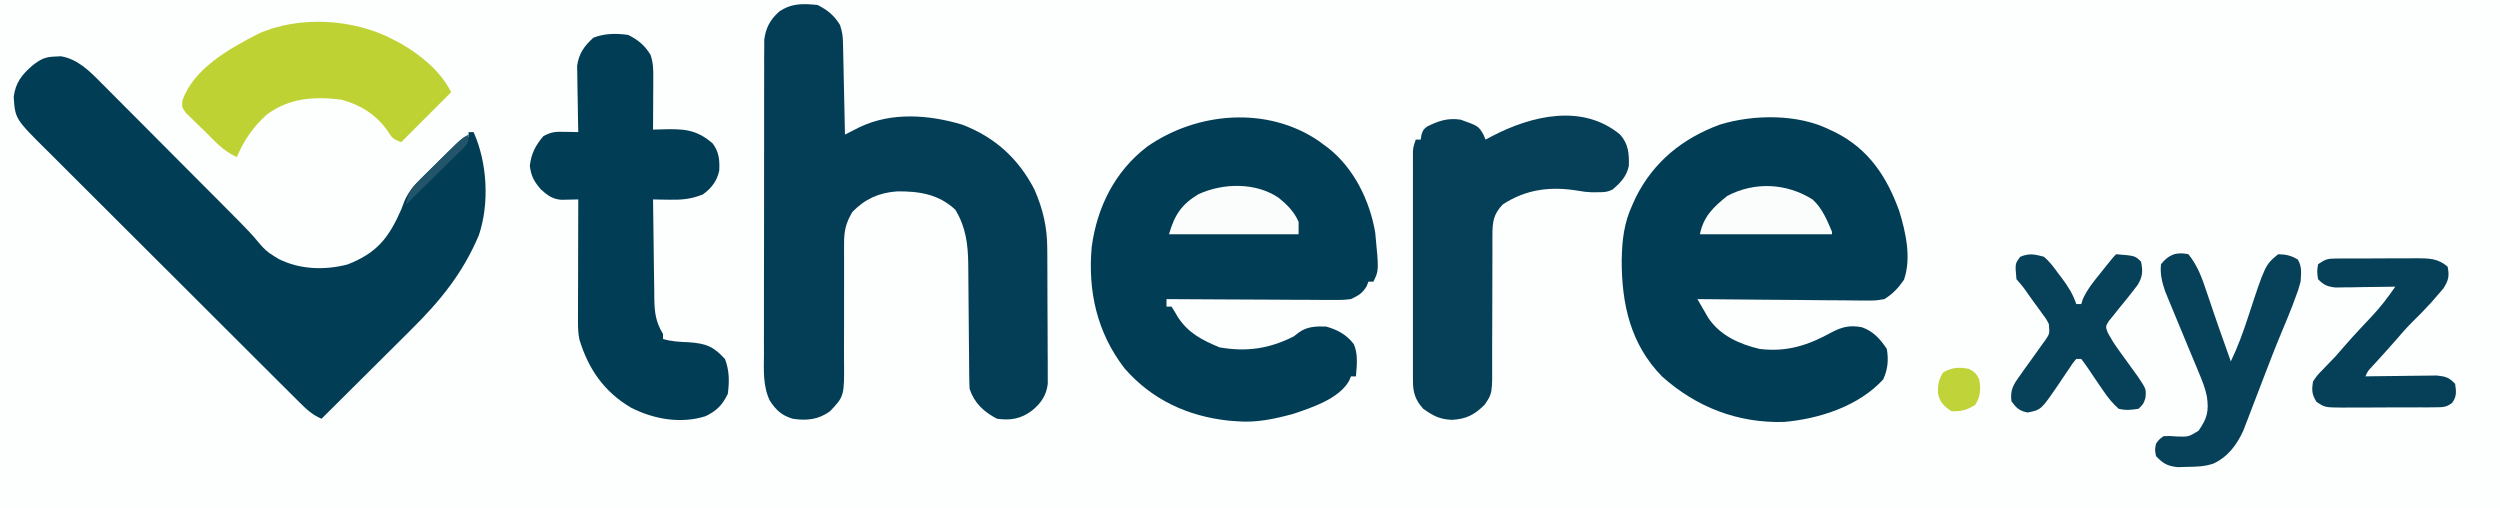
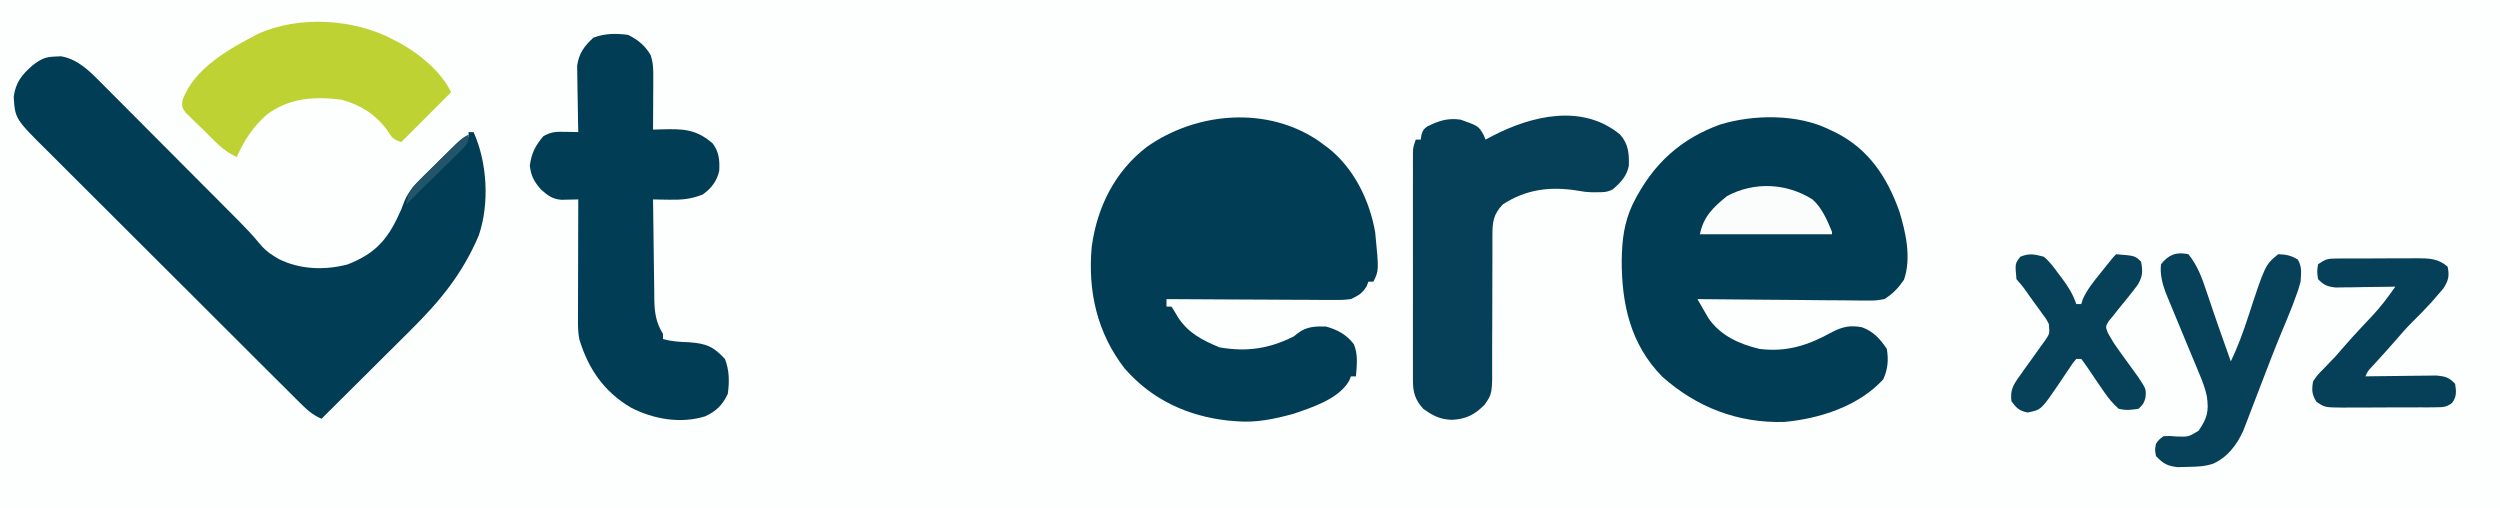
<svg xmlns="http://www.w3.org/2000/svg" version="1.1" width="1003" height="204">
  <rect width="100%" height="100%" fill="#808080" stroke="none" />
  <path d="M0 0 C330.99 0 661.98 0 1003 0 C1003 67.32 1003 134.64 1003 204 C672.01 204 341.02 204 0 204 C0 136.68 0 69.36 0 0 Z " fill="#FDFEFE" transform="translate(0,0)" />
-   <path d="M0 0 C0.801 0.374 1.601 0.748 2.426 1.133 C15.758 7.9 23.009 18.891 28 32.73 C30.632 41.335 32.897 51.519 29.875 60.25 C27.677 63.474 25.33 65.976 22 68 C18.431 68.601 18.431 68.601 14.434 68.568 C13.335 68.569 13.335 68.569 12.215 68.57 C9.812 68.566 7.411 68.528 5.008 68.488 C3.335 68.479 1.662 68.472 -0.011 68.467 C-4.401 68.448 -8.79 68.399 -13.179 68.343 C-17.664 68.292 -22.148 68.269 -26.633 68.244 C-35.422 68.191 -44.211 68.105 -53 68 C-52.085 69.601 -51.16 71.196 -50.23 72.789 C-49.716 73.678 -49.202 74.567 -48.673 75.483 C-43.952 82.587 -36.11 86.113 -28 88 C-16.904 89.324 -8.474 86.482 1.125 81.188 C5.311 79.041 8.317 78.427 12.957 79.281 C17.567 80.903 20.313 83.969 23 88 C23.728 92.444 23.414 96.082 21.562 100.188 C11.768 110.938 -4.061 116.031 -18.219 117.285 C-36.835 117.805 -53.402 111.374 -67.184 99.047 C-79.876 86.082 -83.414 69.939 -83.366 52.441 C-83.235 44.265 -82.477 37.493 -79 30 C-78.564 29.044 -78.129 28.087 -77.68 27.102 C-70.533 12.847 -58.873 3.47 -44 -2 C-30.572 -6.151 -12.681 -6.33 0 0 Z " fill="#023D56" transform="translate(734,52)" />
+   <path d="M0 0 C0.801 0.374 1.601 0.748 2.426 1.133 C15.758 7.9 23.009 18.891 28 32.73 C30.632 41.335 32.897 51.519 29.875 60.25 C27.677 63.474 25.33 65.976 22 68 C18.431 68.601 18.431 68.601 14.434 68.568 C13.335 68.569 13.335 68.569 12.215 68.57 C9.812 68.566 7.411 68.528 5.008 68.488 C3.335 68.479 1.662 68.472 -0.011 68.467 C-4.401 68.448 -8.79 68.399 -13.179 68.343 C-17.664 68.292 -22.148 68.269 -26.633 68.244 C-35.422 68.191 -44.211 68.105 -53 68 C-52.085 69.601 -51.16 71.196 -50.23 72.789 C-49.716 73.678 -49.202 74.567 -48.673 75.483 C-43.952 82.587 -36.11 86.113 -28 88 C-16.904 89.324 -8.474 86.482 1.125 81.188 C5.311 79.041 8.317 78.427 12.957 79.281 C17.567 80.903 20.313 83.969 23 88 C23.728 92.444 23.414 96.082 21.562 100.188 C11.768 110.938 -4.061 116.031 -18.219 117.285 C-36.835 117.805 -53.402 111.374 -67.184 99.047 C-79.876 86.082 -83.414 69.939 -83.366 52.441 C-83.235 44.265 -82.477 37.493 -79 30 C-70.533 12.847 -58.873 3.47 -44 -2 C-30.572 -6.151 -12.681 -6.33 0 0 Z " fill="#023D56" transform="translate(734,52)" />
  <path d="M0 0 C0.57 0.428 1.14 0.856 1.727 1.297 C2.612 1.939 2.612 1.939 3.516 2.594 C13.891 10.729 20.232 23.661 22.453 36.504 C23.955 51.841 23.955 51.841 21.727 56.297 C21.067 56.297 20.407 56.297 19.727 56.297 C19.5 56.895 19.273 57.493 19.039 58.109 C17.305 60.999 15.765 61.835 12.727 63.297 C9.316 63.658 9.316 63.658 5.366 63.637 C4.643 63.638 3.921 63.638 3.177 63.639 C0.801 63.637 -1.574 63.613 -3.949 63.59 C-5.601 63.584 -7.253 63.58 -8.905 63.577 C-13.244 63.566 -17.582 63.536 -21.92 63.503 C-26.351 63.472 -30.782 63.458 -35.213 63.443 C-43.9 63.411 -52.587 63.36 -61.273 63.297 C-61.273 64.287 -61.273 65.277 -61.273 66.297 C-60.613 66.297 -59.953 66.297 -59.273 66.297 C-58.39 67.64 -57.567 69.024 -56.773 70.422 C-52.595 76.908 -46.94 79.775 -39.961 82.672 C-29.048 84.522 -20.212 83.259 -10.273 78.297 C-9.58 77.764 -8.886 77.232 -8.172 76.684 C-4.865 74.268 -1.279 74.195 2.727 74.297 C7.343 75.605 10.863 77.477 13.859 81.336 C15.662 85.412 15.075 89.945 14.727 94.297 C14.067 94.297 13.407 94.297 12.727 94.297 C12.351 95.196 12.351 95.196 11.969 96.113 C7.885 103.293 -2.869 106.787 -10.273 109.297 C-17.895 111.386 -25.363 113.01 -33.273 112.297 C-34.824 112.175 -34.824 112.175 -36.406 112.051 C-52.814 110.271 -67.112 103.672 -78.086 91.109 C-89.161 76.766 -92.891 60.066 -91.273 42.297 C-89.107 26.317 -81.954 12.01 -69.086 2.172 C-49.053 -11.873 -20.673 -14.251 0 0 Z " fill="#023D56" transform="translate(529.273,56.703)" />
-   <path d="M0 0 C4.005 2.002 6.659 4.18 9 8 C9.894 10.683 10.146 12.341 10.205 15.104 C10.225 15.925 10.245 16.745 10.266 17.591 C10.282 18.472 10.299 19.354 10.316 20.262 C10.337 21.168 10.358 22.073 10.379 23.007 C10.445 25.9 10.504 28.794 10.562 31.688 C10.606 33.649 10.649 35.611 10.693 37.572 C10.8 42.381 10.902 47.191 11 52 C11.811 51.585 11.811 51.585 12.637 51.162 C13.351 50.8 14.065 50.438 14.8 50.065 C15.505 49.706 16.21 49.347 16.937 48.977 C29.835 42.867 44.711 44.031 58 48 C71.085 52.979 80.579 61.585 87 74 C90.396 81.775 92.109 88.971 92.161 97.477 C92.171 98.742 92.18 100.006 92.19 101.309 C92.195 102.676 92.199 104.043 92.203 105.41 C92.207 106.452 92.207 106.452 92.212 107.514 C92.227 111.183 92.236 114.853 92.24 118.522 C92.246 122.303 92.27 126.085 92.298 129.867 C92.317 132.784 92.322 135.702 92.324 138.62 C92.327 140.014 92.335 141.408 92.348 142.802 C92.365 144.752 92.361 146.702 92.356 148.653 C92.362 150.314 92.362 150.314 92.367 152.009 C91.795 156.669 89.618 159.848 86 162.75 C81.561 166.079 77.451 166.745 72 166 C66.709 163.253 62.906 159.719 61 154 C60.898 152.1 60.854 150.197 60.842 148.294 C60.832 147.122 60.822 145.95 60.811 144.743 C60.804 143.474 60.797 142.206 60.789 140.898 C60.768 138.902 60.747 136.906 60.725 134.91 C60.672 129.99 60.628 125.069 60.599 120.149 C60.582 117.39 60.557 114.632 60.524 111.874 C60.493 109.28 60.473 106.685 60.467 104.091 C60.354 95.966 59.534 89.223 55.312 82.188 C48.647 75.882 40.732 74.678 31.848 74.785 C24.578 75.334 19.073 77.806 14 83 C11.395 87.37 10.629 90.55 10.647 95.613 C10.643 96.908 10.64 98.203 10.636 99.537 C10.641 100.222 10.645 100.907 10.65 101.613 C10.664 103.775 10.658 105.936 10.646 108.098 C10.615 114.241 10.619 120.385 10.64 126.528 C10.651 130.296 10.637 134.063 10.61 137.831 C10.604 139.259 10.608 140.687 10.622 142.115 C10.764 156.907 10.764 156.907 5 163 C0.327 166.398 -4.401 166.849 -10 166 C-14.435 164.617 -16.606 162.597 -19.168 158.715 C-21.977 152.751 -21.55 146.527 -21.502 140.06 C-21.505 138.66 -21.511 137.259 -21.518 135.859 C-21.532 132.076 -21.521 128.294 -21.504 124.511 C-21.49 120.543 -21.497 116.575 -21.501 112.608 C-21.503 105.948 -21.49 99.289 -21.467 92.63 C-21.44 84.939 -21.438 77.247 -21.45 69.556 C-21.461 62.144 -21.455 54.732 -21.44 47.32 C-21.435 44.171 -21.435 41.022 -21.439 37.873 C-21.444 34.164 -21.434 30.456 -21.412 26.748 C-21.404 24.743 -21.411 22.738 -21.418 20.733 C-21.408 19.533 -21.398 18.333 -21.388 17.097 C-21.385 16.058 -21.383 15.019 -21.38 13.949 C-20.76 9.142 -19.016 5.917 -15.438 2.688 C-10.484 -0.742 -5.913 -0.61 0 0 Z " fill="#033E56" transform="translate(328,2)" />
  <path d="M0 0 C0.736 -0.037 1.472 -0.075 2.23 -0.113 C9.11 1.021 13.983 6.053 18.678 10.822 C19.325 11.466 19.971 12.111 20.637 12.775 C22.758 14.892 24.867 17.02 26.977 19.148 C28.456 20.631 29.936 22.113 31.417 23.595 C34.513 26.695 37.604 29.801 40.691 32.91 C44.64 36.887 48.597 40.855 52.557 44.82 C56.346 48.614 60.13 52.412 63.914 56.211 C64.632 56.931 65.35 57.651 66.09 58.392 C68.131 60.44 70.169 62.492 72.206 64.544 C72.803 65.143 73.401 65.742 74.016 66.359 C76.664 69.033 79.207 71.728 81.599 74.635 C83.575 77.026 85.119 78.491 87.75 80.062 C88.692 80.643 88.692 80.643 89.652 81.234 C98.164 85.483 108.149 85.8 117.277 83.402 C129.065 78.779 133.788 72.762 138.812 61.312 C139.232 60.207 139.651 59.101 140.083 57.962 C141.696 54.209 143.935 51.702 146.848 48.816 C147.327 48.338 147.806 47.86 148.3 47.367 C149.305 46.368 150.314 45.374 151.328 44.385 C152.885 42.865 154.425 41.33 155.963 39.791 C163.517 32.312 163.517 32.312 165.812 32.312 C165.812 31.652 165.812 30.992 165.812 30.312 C166.472 30.312 167.132 30.312 167.812 30.312 C173.308 42.499 174.258 58.923 169.914 71.711 C163.455 86.966 154.501 97.945 142.75 109.57 C141.707 110.609 140.665 111.649 139.623 112.689 C136.912 115.392 134.194 118.09 131.476 120.787 C128.69 123.552 125.91 126.323 123.129 129.094 C117.696 134.506 112.256 139.911 106.812 145.312 C103.146 143.768 100.798 141.554 97.993 138.76 C97.522 138.294 97.052 137.829 96.568 137.349 C94.995 135.789 93.43 134.223 91.865 132.656 C90.739 131.535 89.611 130.415 88.484 129.295 C85.423 126.252 82.369 123.202 79.317 120.151 C77.408 118.244 75.498 116.339 73.588 114.433 C66.919 107.783 60.256 101.128 53.597 94.468 C47.397 88.266 41.185 82.075 34.968 75.89 C29.626 70.575 24.293 65.252 18.965 59.923 C15.785 56.742 12.602 53.565 9.411 50.395 C6.408 47.411 3.414 44.418 0.428 41.417 C-0.667 40.32 -1.765 39.227 -2.866 38.137 C-16.117 25.023 -16.117 25.023 -16.688 16.188 C-15.941 10.401 -13.38 7.204 -9.062 3.5 C-5.726 0.961 -4.099 0.134 0 0 Z " fill="#023D56" transform="translate(22.188,22.688)" />
  <path d="M0 0 C4.005 2.002 6.659 4.18 9 8 C10.099 11.297 10.114 13.73 10.098 17.199 C10.094 18.408 10.091 19.616 10.088 20.861 C10.075 22.755 10.075 22.755 10.062 24.688 C10.058 25.962 10.053 27.236 10.049 28.549 C10.037 31.699 10.021 34.85 10 38 C11.504 37.953 11.504 37.953 13.039 37.906 C21.836 37.673 27.162 37.652 33.938 43.562 C36.505 47.003 36.773 50.316 36.551 54.527 C35.624 58.687 33.426 61.518 30 64 C25.401 65.866 21.568 66.218 16.625 66.125 C15.38 66.107 14.135 66.089 12.852 66.07 C11.911 66.047 10.97 66.024 10 66 C10.067 72.726 10.157 79.452 10.262 86.178 C10.296 88.465 10.324 90.752 10.346 93.04 C10.38 96.331 10.432 99.623 10.488 102.914 C10.495 103.933 10.501 104.952 10.508 106.002 C10.62 111.476 11.101 115.197 14 120 C14 120.66 14 121.32 14 122 C17.468 123.04 20.768 123.165 24.375 123.312 C31.26 123.814 34.221 124.943 38.875 130.062 C40.646 134.688 40.645 139.116 40 144 C37.826 148.509 35.509 150.858 31 153 C21.09 156.121 10.219 154.183 1.184 149.559 C-9.577 143.248 -15.933 134.096 -19.552 122.183 C-20.082 119.603 -20.12 117.224 -20.114 114.589 C-20.113 113.508 -20.113 112.427 -20.113 111.314 C-20.108 110.153 -20.103 108.993 -20.098 107.797 C-20.096 106.604 -20.095 105.411 -20.093 104.182 C-20.088 100.371 -20.075 96.561 -20.062 92.75 C-20.057 90.167 -20.053 87.583 -20.049 85 C-20.038 78.667 -20.021 72.333 -20 66 C-20.611 66.019 -21.223 66.038 -21.852 66.057 C-22.658 66.072 -23.463 66.086 -24.293 66.102 C-25.09 66.12 -25.887 66.139 -26.708 66.159 C-30.368 65.905 -32.298 64.387 -35 62 C-37.766 58.724 -38.904 56.768 -39.438 52.5 C-38.814 47.508 -37.22 44.448 -34 40.625 C-30.654 38.813 -29.053 38.827 -25.312 38.898 C-23.822 38.92 -23.822 38.92 -22.301 38.943 C-21.162 38.971 -21.162 38.971 -20 39 C-20.021 38.123 -20.042 37.245 -20.063 36.341 C-20.132 33.065 -20.182 29.789 -20.22 26.512 C-20.24 25.098 -20.267 23.684 -20.302 22.27 C-20.351 20.229 -20.373 18.19 -20.391 16.148 C-20.412 14.923 -20.433 13.698 -20.454 12.435 C-19.802 7.505 -17.573 4.43 -13.938 1.125 C-9.315 -0.645 -4.881 -0.652 0 0 Z " fill="#023D56" transform="translate(252,14)" />
  <path d="M0 0 C3.333 3.777 3.62 7.615 3.496 12.488 C2.668 16.681 0.198 19.291 -3 22 C-5.313 23.157 -6.68 23.134 -9.25 23.125 C-9.998 23.128 -10.745 23.13 -11.516 23.133 C-14 23 -14 23 -16.91 22.512 C-27.851 20.7 -37.694 21.882 -47.062 28 C-50.959 32.022 -51.248 35.233 -51.24 40.769 C-51.242 41.441 -51.244 42.113 -51.246 42.805 C-51.249 44.261 -51.248 45.717 -51.244 47.173 C-51.238 49.481 -51.247 51.789 -51.261 54.098 C-51.298 60.66 -51.317 67.222 -51.305 73.784 C-51.3 77.803 -51.318 81.821 -51.351 85.839 C-51.359 87.365 -51.358 88.892 -51.347 90.418 C-51.257 103.85 -51.257 103.85 -54.368 108.37 C-58.417 112.415 -61.747 114.128 -67.438 114.438 C-72.294 114.266 -75.074 112.827 -79 110 C-82.113 106.576 -83.125 103.522 -83.127 98.939 C-83.13 98.115 -83.133 97.29 -83.136 96.441 C-83.134 95.54 -83.131 94.639 -83.129 93.711 C-83.131 92.759 -83.133 91.808 -83.135 90.828 C-83.139 87.677 -83.136 84.526 -83.133 81.375 C-83.133 79.189 -83.134 77.004 -83.136 74.818 C-83.137 70.235 -83.135 65.652 -83.13 61.068 C-83.125 55.187 -83.128 49.305 -83.134 43.424 C-83.138 38.91 -83.136 34.396 -83.134 29.882 C-83.133 27.713 -83.134 25.544 -83.136 23.375 C-83.139 20.346 -83.135 17.318 -83.129 14.289 C-83.131 13.388 -83.133 12.487 -83.136 11.559 C-83.133 10.735 -83.13 9.91 -83.127 9.061 C-83.127 8.345 -83.126 7.629 -83.126 6.891 C-83 5 -83 5 -82 2 C-81.34 2 -80.68 2 -80 2 C-79.91 1.386 -79.82 0.773 -79.727 0.141 C-79 -2 -79 -2 -77.398 -3.266 C-72.755 -5.525 -69.263 -6.752 -64 -6 C-56.827 -3.439 -56.827 -3.439 -54.77 0.141 C-54.516 0.754 -54.262 1.368 -54 2 C-53.082 1.518 -52.164 1.036 -51.219 0.539 C-35.55 -7.586 -15.134 -12.55 0 0 Z " fill="#053F58" transform="translate(650,54)" />
  <path d="M0 0 C1.007 0.53 2.014 1.06 3.051 1.605 C11.056 6.267 18.819 12.638 23 21 C16.4 27.6 9.8 34.2 3 41 C-0.441 39.853 -0.724 39.231 -2.625 36.312 C-7.234 29.927 -13.415 26.019 -21 24 C-31.895 22.611 -41.946 23.258 -51 30 C-56.495 34.924 -60.065 40.273 -63 47 C-68.425 44.636 -72.16 40.288 -76.312 36.188 C-77.161 35.38 -78.01 34.572 -78.885 33.74 C-80.081 32.56 -80.081 32.56 -81.301 31.355 C-82.402 30.283 -82.402 30.283 -83.525 29.188 C-85 27 -85 27 -84.825 24.377 C-80.35 11.478 -66.03 3.589 -54.613 -2.336 C-38.244 -9.875 -15.789 -8.508 0 0 Z " fill="#BED234" transform="translate(158,16)" />
  <path d="M0 0 C3.748 4.668 5.511 9.676 7.375 15.312 C7.978 17.085 8.58 18.857 9.184 20.629 C9.484 21.52 9.784 22.411 10.093 23.329 C11.503 27.483 12.97 31.616 14.438 35.75 C14.936 37.161 15.435 38.573 15.934 39.984 C16.286 40.98 16.637 41.975 17 43 C19.799 37.188 21.946 31.311 23.938 25.188 C30.787 4.276 30.787 4.276 36 0 C39.156 0.064 41.168 0.501 43.875 2.125 C45.641 5.068 45.184 7.619 45 11 C44.082 14.324 44.082 14.324 42.812 17.688 C42.406 18.784 42 19.881 41.582 21.012 C40.323 24.244 38.983 27.439 37.641 30.637 C34.941 37.084 32.426 43.594 29.938 50.125 C28.298 54.419 26.652 58.711 25 63 C24.638 63.949 24.277 64.897 23.905 65.874 C23.565 66.75 23.225 67.625 22.875 68.527 C22.582 69.288 22.29 70.048 21.988 70.832 C19.404 76.502 15.744 81.361 10 84 C6.419 85.194 3.401 85.242 -0.375 85.312 C-1.682 85.35 -2.989 85.387 -4.336 85.426 C-8.513 84.94 -10.117 84.003 -13 81 C-13.5 78.438 -13.5 78.438 -13 76 C-11.805 74.34 -11.805 74.34 -10 73 C-7.477 72.883 -7.477 72.883 -4.625 73.125 C0.047 73.269 0.047 73.269 4.062 70.812 C7.465 65.873 8.252 63.184 7.417 57.147 C6.765 53.789 5.531 50.703 4.199 47.57 C3.922 46.895 3.644 46.22 3.358 45.524 C2.477 43.387 1.583 41.256 0.688 39.125 C0.099 37.705 -0.489 36.284 -1.076 34.863 C-2.205 32.133 -3.337 29.405 -4.471 26.677 C-7.218 20.071 -7.218 20.071 -8.352 17.297 C-8.65 16.571 -8.949 15.845 -9.256 15.097 C-10.543 11.468 -11.455 7.856 -11 4 C-7.89 0.136 -4.871 -1.036 0 0 Z " fill="#064059" transform="translate(878,102)" />
  <path d="M0 0 C1.297 -0.014 1.297 -0.014 2.62 -0.029 C4.017 -0.028 4.017 -0.028 5.442 -0.026 C6.402 -0.03 7.363 -0.035 8.353 -0.039 C10.385 -0.045 12.418 -0.045 14.45 -0.041 C17.556 -0.038 20.661 -0.061 23.766 -0.087 C25.741 -0.089 27.717 -0.09 29.692 -0.089 C30.619 -0.098 31.546 -0.107 32.502 -0.117 C37.316 -0.082 40.885 -0.031 44.7 3.275 C45.456 7.075 45.036 8.739 42.977 12.021 C41.819 13.353 41.819 13.353 40.637 14.712 C39.813 15.666 38.99 16.62 38.141 17.603 C35.624 20.357 33.052 23.016 30.372 25.611 C27.983 27.988 25.804 30.53 23.606 33.083 C20.635 36.499 17.573 39.831 14.52 43.173 C12.663 45.142 12.663 45.142 11.7 47.275 C12.648 47.259 13.597 47.243 14.574 47.227 C18.1 47.176 21.626 47.138 25.152 47.11 C26.677 47.095 28.201 47.074 29.726 47.048 C31.921 47.012 34.114 46.995 36.309 46.982 C37.629 46.966 38.948 46.95 40.308 46.934 C43.853 47.29 45.283 47.698 47.7 50.275 C48.156 53.403 48.394 55.331 46.477 57.937 C44.147 59.691 42.734 59.661 39.833 59.679 C38.845 59.691 37.857 59.704 36.839 59.717 C35.241 59.713 35.241 59.713 33.61 59.708 C31.966 59.716 31.966 59.716 30.288 59.724 C27.969 59.731 25.65 59.729 23.331 59.721 C19.779 59.712 16.23 59.741 12.678 59.773 C10.426 59.774 8.174 59.774 5.922 59.771 C4.859 59.782 3.795 59.793 2.699 59.805 C-4.634 59.735 -4.634 59.735 -7.97 57.428 C-9.815 54.442 -9.87 52.726 -9.3 49.275 C-7.578 46.782 -7.578 46.782 -5.238 44.4 C-4.408 43.532 -3.577 42.665 -2.722 41.771 C-1.923 40.947 -1.124 40.123 -0.3 39.275 C0.814 38.013 1.919 36.742 3.012 35.462 C5.171 32.975 7.376 30.539 9.625 28.134 C10.152 27.57 10.678 27.007 11.22 26.426 C12.259 25.316 13.302 24.209 14.349 23.105 C17.839 19.377 20.803 15.482 23.7 11.275 C22.903 11.29 22.106 11.306 21.285 11.322 C17.673 11.385 14.062 11.424 10.45 11.462 C9.195 11.487 7.941 11.512 6.649 11.538 C5.444 11.548 4.238 11.558 2.997 11.568 C1.886 11.583 0.776 11.599 -0.368 11.615 C-3.642 11.235 -5.011 10.619 -7.3 8.275 C-7.738 5.212 -7.738 5.212 -7.3 2.275 C-4.201 0.208 -3.514 0.021 0 0 Z " fill="#053F58" transform="translate(937.3,103.725)" />
  <path d="M0 0 C2.338 1.967 4.037 4.276 5.812 6.75 C6.289 7.371 6.765 7.993 7.256 8.633 C9.742 11.948 11.688 15.026 13 19 C13.66 19 14.32 19 15 19 C15.215 18.325 15.431 17.649 15.652 16.953 C17.424 13.072 19.888 10.051 22.562 6.75 C23.07 6.113 23.577 5.476 24.1 4.82 C27.755 0.245 27.755 0.245 29 -1 C36.603 -0.397 36.603 -0.397 39 2 C39.73 5.871 39.681 7.856 37.647 11.271 C35.134 14.65 32.475 17.895 29.801 21.148 C28.844 22.363 28.844 22.363 27.867 23.602 C27.27 24.327 26.673 25.052 26.058 25.799 C24.711 27.997 24.711 27.997 25.649 30.521 C26.906 32.827 28.208 34.942 29.75 37.066 C30.276 37.799 30.802 38.532 31.344 39.287 C32.164 40.413 32.164 40.413 33 41.562 C34.086 43.062 35.169 44.563 36.25 46.066 C36.73 46.726 37.209 47.385 37.703 48.065 C41.085 53.111 41.085 53.111 40.75 56.625 C40 59 40 59 38 61 C34.852 61.472 33.012 61.703 30 61 C27.452 58.669 25.91 56.813 24 54 C22.826 52.285 21.651 50.571 20.474 48.858 C19.663 47.668 18.862 46.472 18.071 45.269 C17.096 43.812 16.053 42.401 15 41 C14.34 41 13.68 41 13 41 C11.664 42.548 11.664 42.548 10.355 44.578 C9.587 45.702 9.587 45.702 8.803 46.848 C7.737 48.433 6.672 50.019 5.607 51.605 C-1.125 61.439 -1.125 61.439 -6.562 62.5 C-9.856 61.824 -11.031 60.698 -13 58 C-13.594 53.559 -12.289 51.399 -9.719 47.84 C-8.704 46.402 -8.704 46.402 -7.668 44.936 C-6.595 43.452 -6.595 43.452 -5.5 41.938 C-4.085 39.974 -2.679 38.004 -1.281 36.027 C-0.653 35.158 -0.024 34.29 0.623 33.394 C2.332 30.882 2.332 30.882 2 27 C0.933 24.933 0.933 24.933 -0.59 22.926 C-1.395 21.801 -1.395 21.801 -2.217 20.654 C-2.785 19.882 -3.352 19.109 -3.938 18.312 C-4.501 17.528 -5.065 16.744 -5.646 15.936 C-8.144 12.319 -8.144 12.319 -11 9 C-11.579 2.742 -11.579 2.742 -9.438 0 C-5.843 -1.475 -3.742 -0.993 0 0 Z " fill="#064059" transform="translate(820,103)" />
-   <path d="M0 0 C3.417 2.774 6.209 5.55 7.992 9.641 C7.992 11.291 7.992 12.941 7.992 14.641 C-9.168 14.641 -26.328 14.641 -44.008 14.641 C-41.807 6.937 -39.006 2.621 -32.102 -1.496 C-22.138 -5.975 -9.231 -6.25 0 0 Z " fill="#FBFCFC" transform="translate(513.008,79.359)" />
  <path d="M0 0 C3.803 3.453 5.797 8.271 7.75 12.938 C7.75 13.268 7.75 13.598 7.75 13.938 C-9.74 13.938 -27.23 13.938 -45.25 13.938 C-43.823 6.802 -39.879 3.063 -34.312 -1.438 C-23.32 -7.27 -10.426 -6.616 0 0 Z " fill="#FBFCFC" transform="translate(727.25,80.062)" />
-   <path d="M0 0 C2.5 1.5 2.5 1.5 4 4 C4.791 8.022 4.669 10.957 2.438 14.438 C-0.864 16.554 -3.075 17.069 -7 17 C-9.982 15.033 -11.641 13.593 -12.445 10.023 C-12.633 6.677 -12.222 4.37 -10.5 1.5 C-6.964 -0.622 -4.021 -0.791 0 0 Z " fill="#C0D338" transform="translate(790,148)" />
  <path d="M0 0 C0 3 0 3 -2.08 5.42 C-3.032 6.372 -3.993 7.317 -4.961 8.254 C-5.467 8.755 -5.972 9.257 -6.494 9.774 C-8.114 11.377 -9.744 12.97 -11.375 14.562 C-12.467 15.639 -13.558 16.717 -14.648 17.795 C-16.649 19.771 -18.653 21.742 -20.662 23.709 C-22.115 25.133 -23.562 26.562 -25 28 C-24.559 23.15 -22.572 21.091 -19.16 17.734 C-18.678 17.256 -18.196 16.777 -17.699 16.283 C-16.682 15.277 -15.661 14.275 -14.635 13.278 C-13.062 11.75 -11.504 10.209 -9.947 8.664 C-2.361 1.18 -2.361 1.18 0 0 Z " fill="#22546A" transform="translate(188,54)" />
</svg>